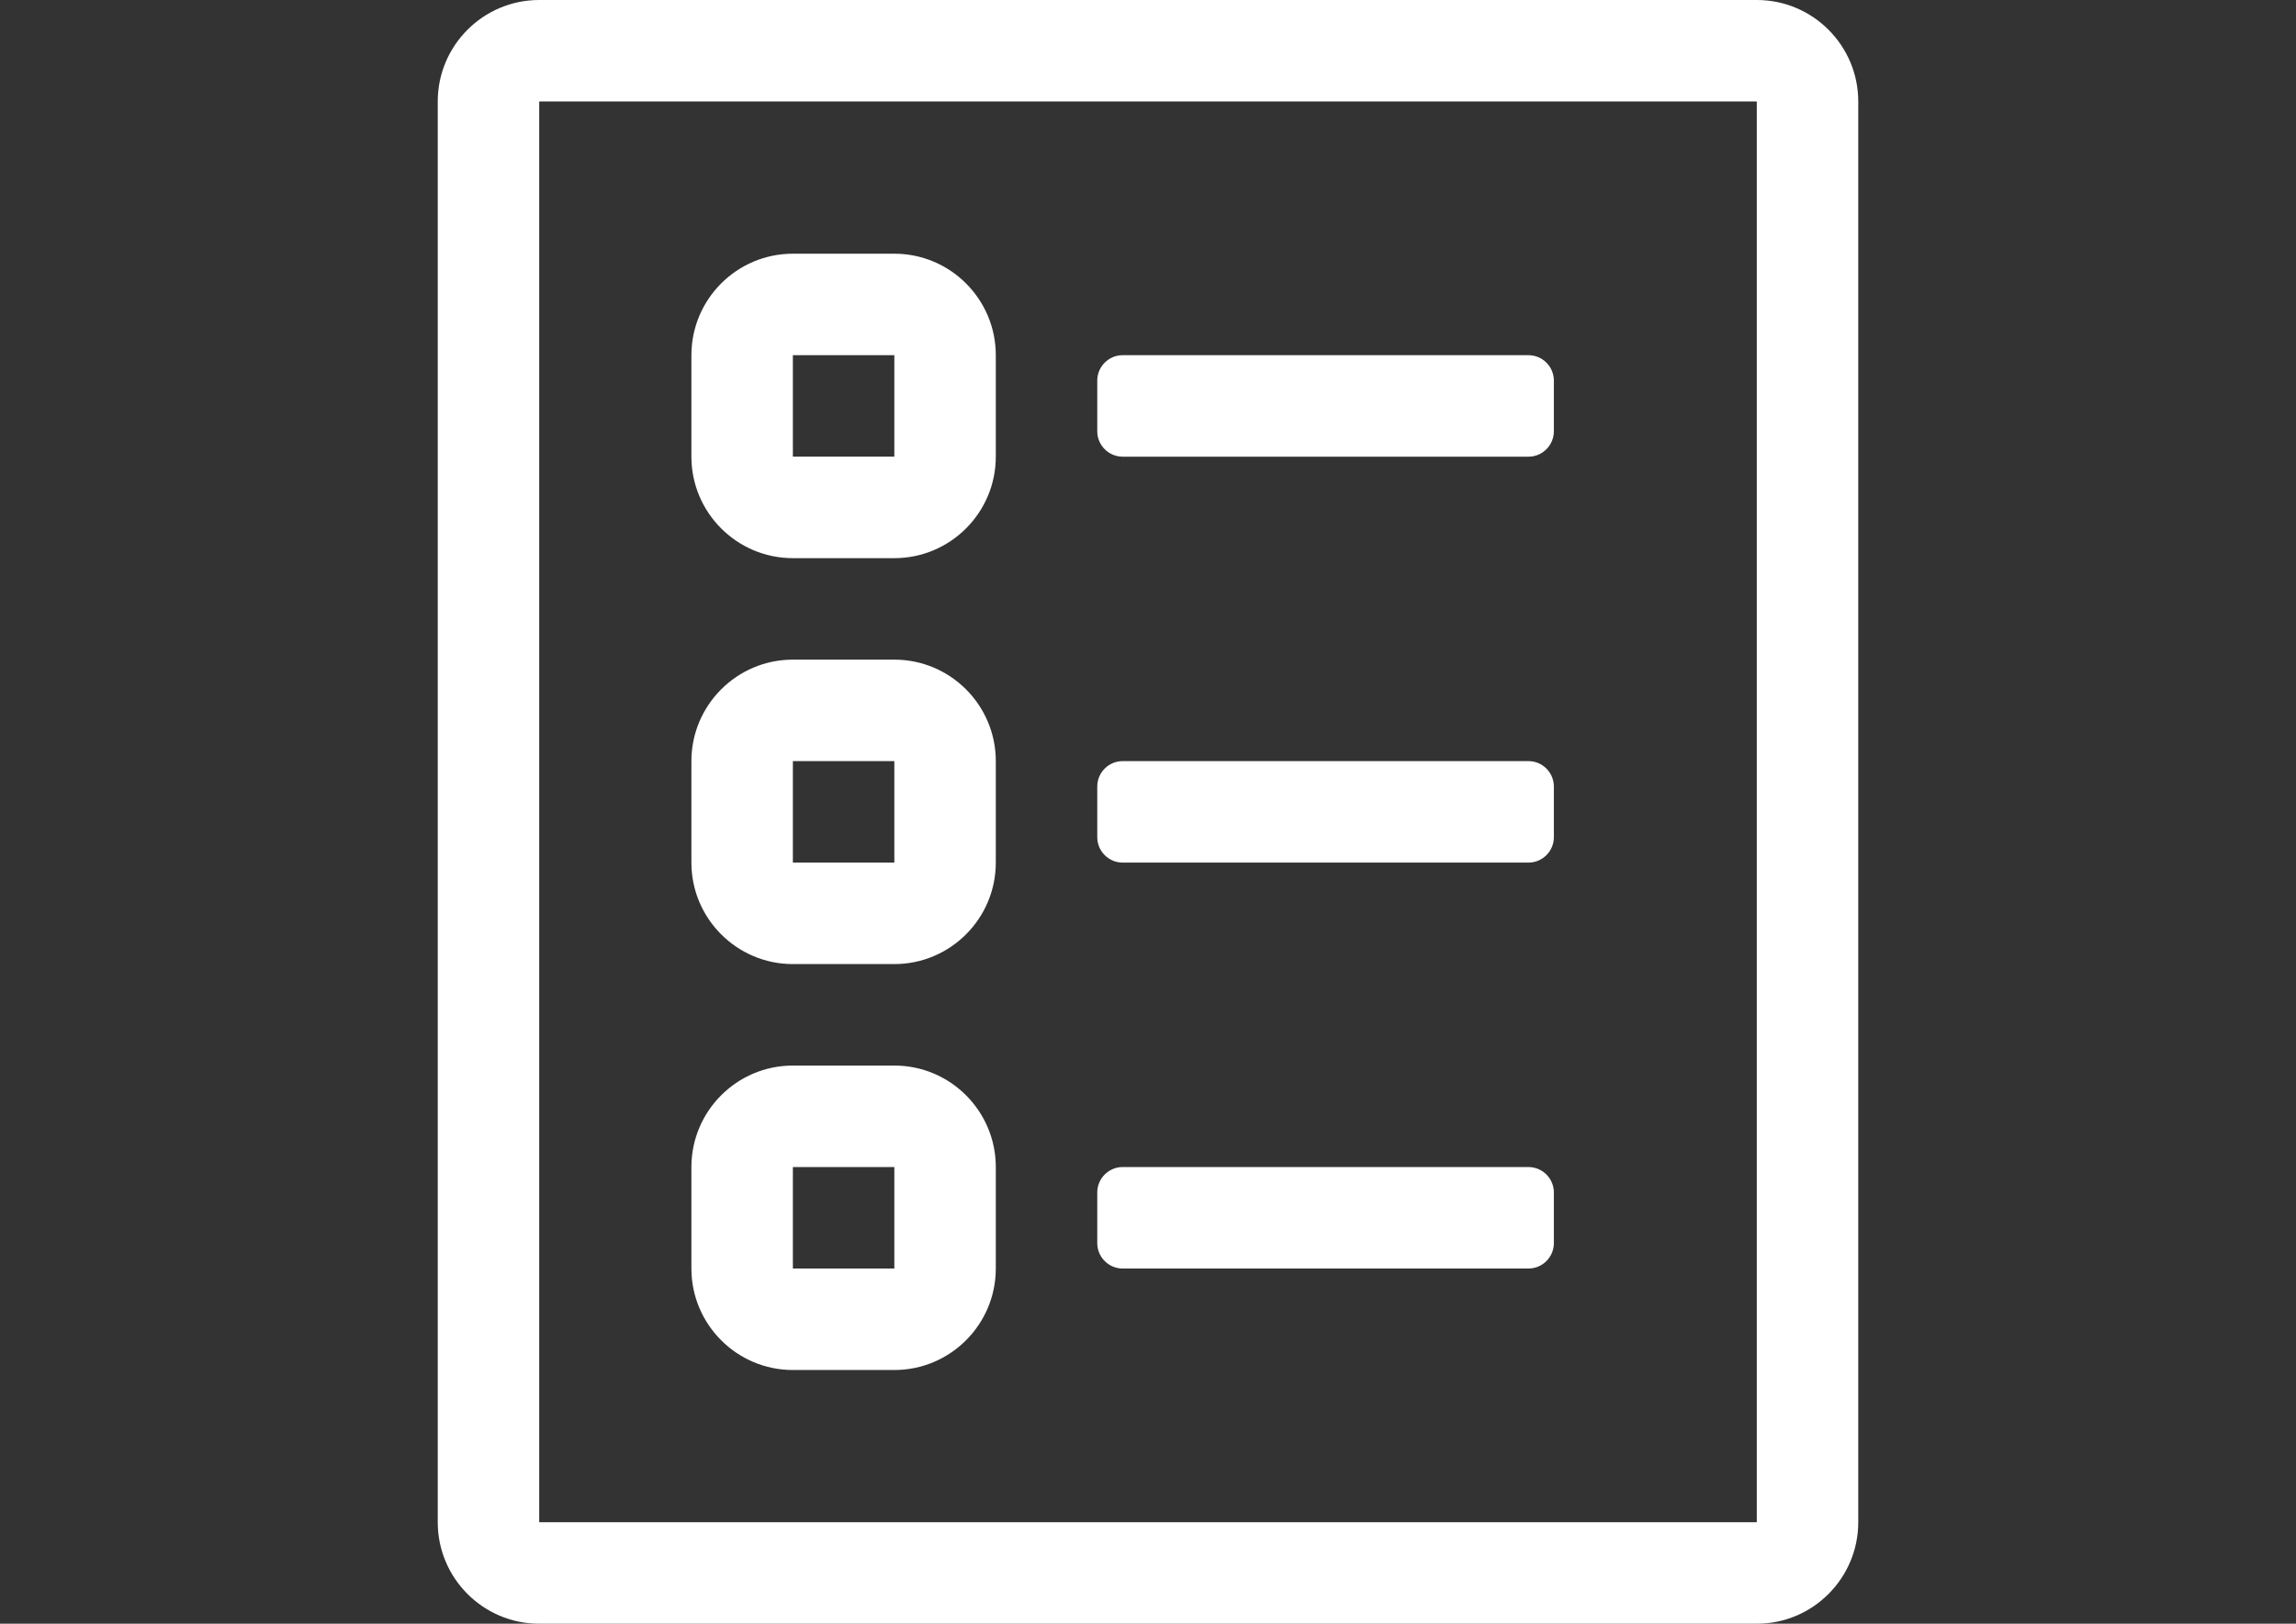
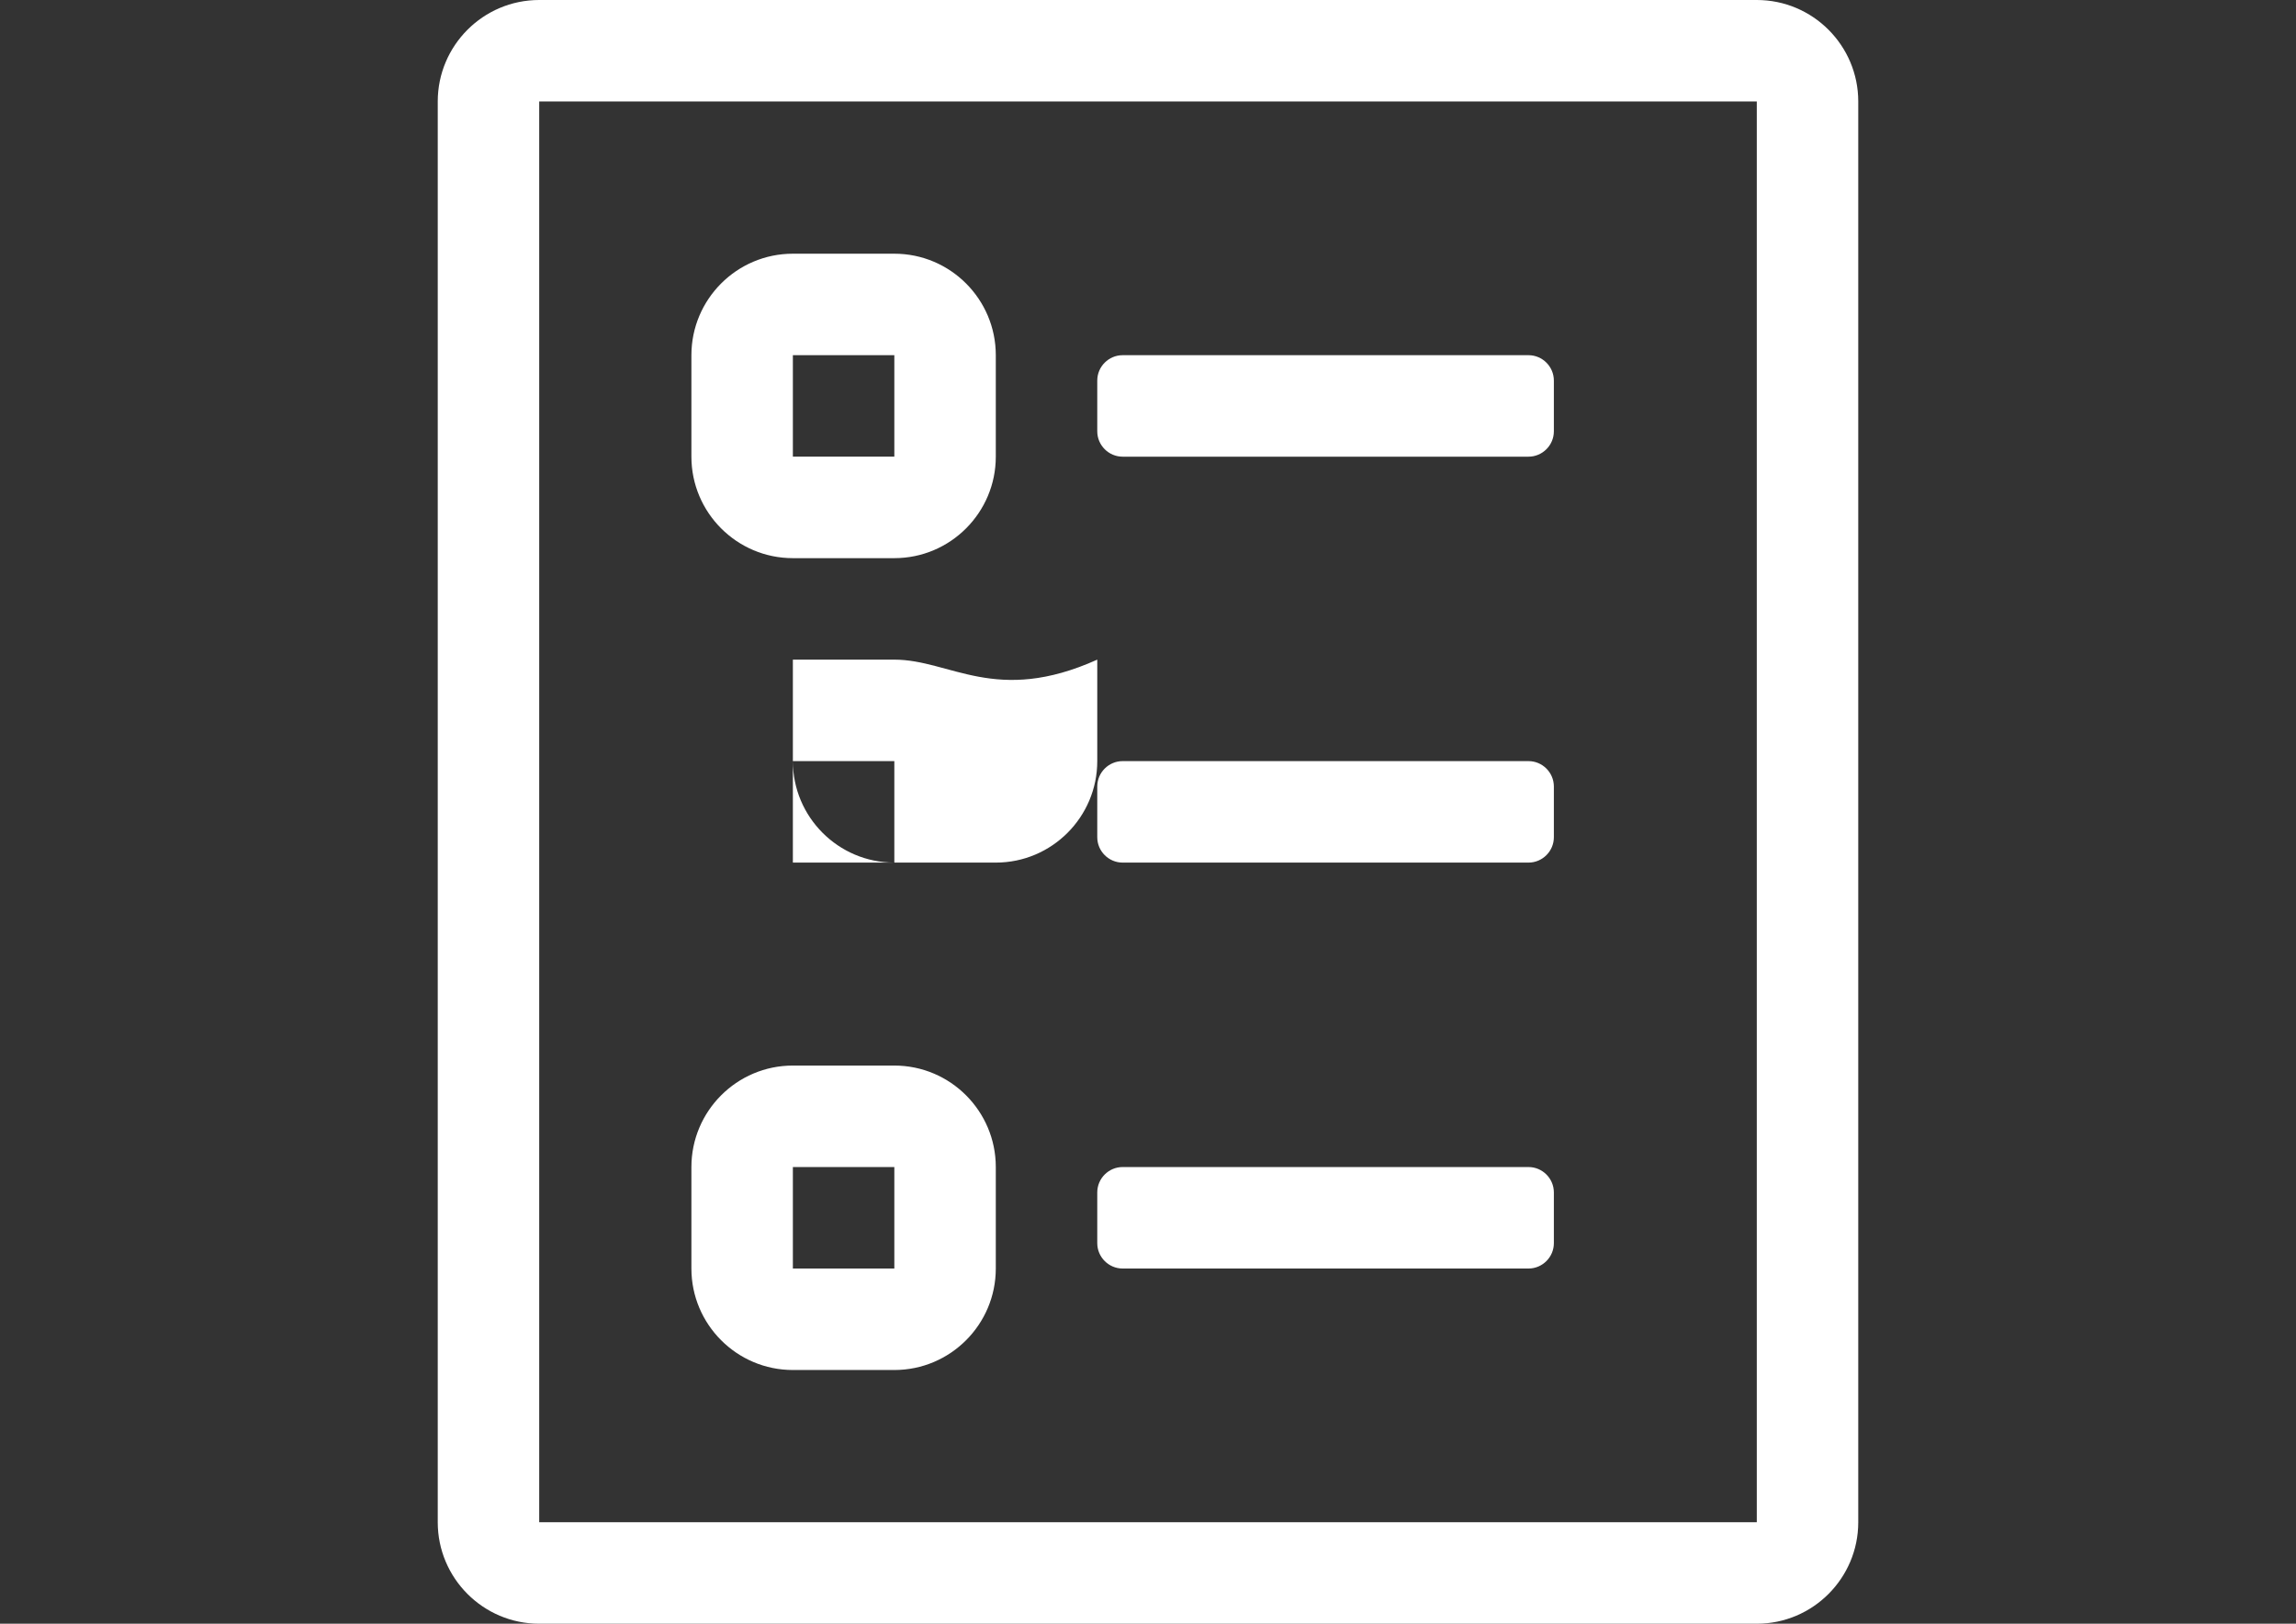
<svg xmlns="http://www.w3.org/2000/svg" version="1.1" id="Layer_1" focusable="false" x="0px" y="0px" width="841.89px" height="595.281px" viewBox="0 0 841.89 595.281" enable-background="new 0 0 841.89 595.281" xml:space="preserve">
  <rect x="0" y="0" width="841.89" height="595.281" fill="#333333" stroke="none" />
-   <path fill="#FFFFFF" d="M327.932,93.013h-37.205c-20.579,0-37.205,16.742-37.205,37.205v37.205  c0,20.463,16.626,37.205,37.205,37.205h37.205c20.579,0,37.205-16.742,37.205-37.205v-37.205  C365.137,109.755,348.511,93.013,327.932,93.013z M327.932,167.422h-37.205v-37.205h37.205V167.422z M644.175,0h-446.46  c-20.579,0-37.205,16.742-37.205,37.205v520.871c0,20.463,16.626,37.205,37.205,37.205h446.46c20.578,0,37.205-16.742,37.205-37.205  V37.205C681.38,16.742,664.753,0,644.175,0z M644.175,558.076h-446.46V37.205h446.46V558.076z M560.464,279.038H411.644  c-5.116,0-9.301,4.186-9.301,9.301v18.602c0,5.115,4.186,9.301,9.301,9.301h148.821c5.115,0,9.301-4.186,9.301-9.301v-18.602  C569.765,283.223,565.58,279.038,560.464,279.038z M327.932,390.652h-37.205c-20.579,0-37.205,16.742-37.205,37.205v37.205  c0,20.463,16.626,37.205,37.205,37.205h37.205c20.579,0,37.205-16.742,37.205-37.205v-37.205  C365.137,407.394,348.511,390.652,327.932,390.652z M327.932,465.062h-37.205v-37.205h37.205V465.062z M560.464,427.857H411.644  c-5.116,0-9.301,4.186-9.301,9.303v18.602c0,5.115,4.186,9.301,9.301,9.301h148.821c5.115,0,9.301-4.186,9.301-9.301V437.16  C569.765,432.042,565.58,427.857,560.464,427.857z M560.464,130.218H411.644c-5.116,0-9.301,4.186-9.301,9.301v18.603  c0,5.116,4.186,9.301,9.301,9.301h148.821c5.115,0,9.301-4.186,9.301-9.301v-18.603C569.765,134.403,565.58,130.218,560.464,130.218  z M327.932,241.833h-37.205c-20.579,0-37.205,16.742-37.205,37.205v37.204c0,20.463,16.626,37.205,37.205,37.205h37.205  c20.579,0,37.205-16.742,37.205-37.205v-37.204C365.137,258.575,348.511,241.833,327.932,241.833z M327.932,316.242h-37.205v-37.204  h37.205V316.242z" />
+   <path fill="#FFFFFF" d="M327.932,93.013h-37.205c-20.579,0-37.205,16.742-37.205,37.205v37.205  c0,20.463,16.626,37.205,37.205,37.205h37.205c20.579,0,37.205-16.742,37.205-37.205v-37.205  C365.137,109.755,348.511,93.013,327.932,93.013z M327.932,167.422h-37.205v-37.205h37.205V167.422z M644.175,0h-446.46  c-20.579,0-37.205,16.742-37.205,37.205v520.871c0,20.463,16.626,37.205,37.205,37.205h446.46c20.578,0,37.205-16.742,37.205-37.205  V37.205C681.38,16.742,664.753,0,644.175,0z M644.175,558.076h-446.46V37.205h446.46V558.076z M560.464,279.038H411.644  c-5.116,0-9.301,4.186-9.301,9.301v18.602c0,5.115,4.186,9.301,9.301,9.301h148.821c5.115,0,9.301-4.186,9.301-9.301v-18.602  C569.765,283.223,565.58,279.038,560.464,279.038z M327.932,390.652h-37.205c-20.579,0-37.205,16.742-37.205,37.205v37.205  c0,20.463,16.626,37.205,37.205,37.205h37.205c20.579,0,37.205-16.742,37.205-37.205v-37.205  C365.137,407.394,348.511,390.652,327.932,390.652z M327.932,465.062h-37.205v-37.205h37.205V465.062z M560.464,427.857H411.644  c-5.116,0-9.301,4.186-9.301,9.303v18.602c0,5.115,4.186,9.301,9.301,9.301h148.821c5.115,0,9.301-4.186,9.301-9.301V437.16  C569.765,432.042,565.58,427.857,560.464,427.857z M560.464,130.218H411.644c-5.116,0-9.301,4.186-9.301,9.301v18.603  c0,5.116,4.186,9.301,9.301,9.301h148.821c5.115,0,9.301-4.186,9.301-9.301v-18.603C569.765,134.403,565.58,130.218,560.464,130.218  z M327.932,241.833h-37.205v37.204c0,20.463,16.626,37.205,37.205,37.205h37.205  c20.579,0,37.205-16.742,37.205-37.205v-37.204C365.137,258.575,348.511,241.833,327.932,241.833z M327.932,316.242h-37.205v-37.204  h37.205V316.242z" />
</svg>